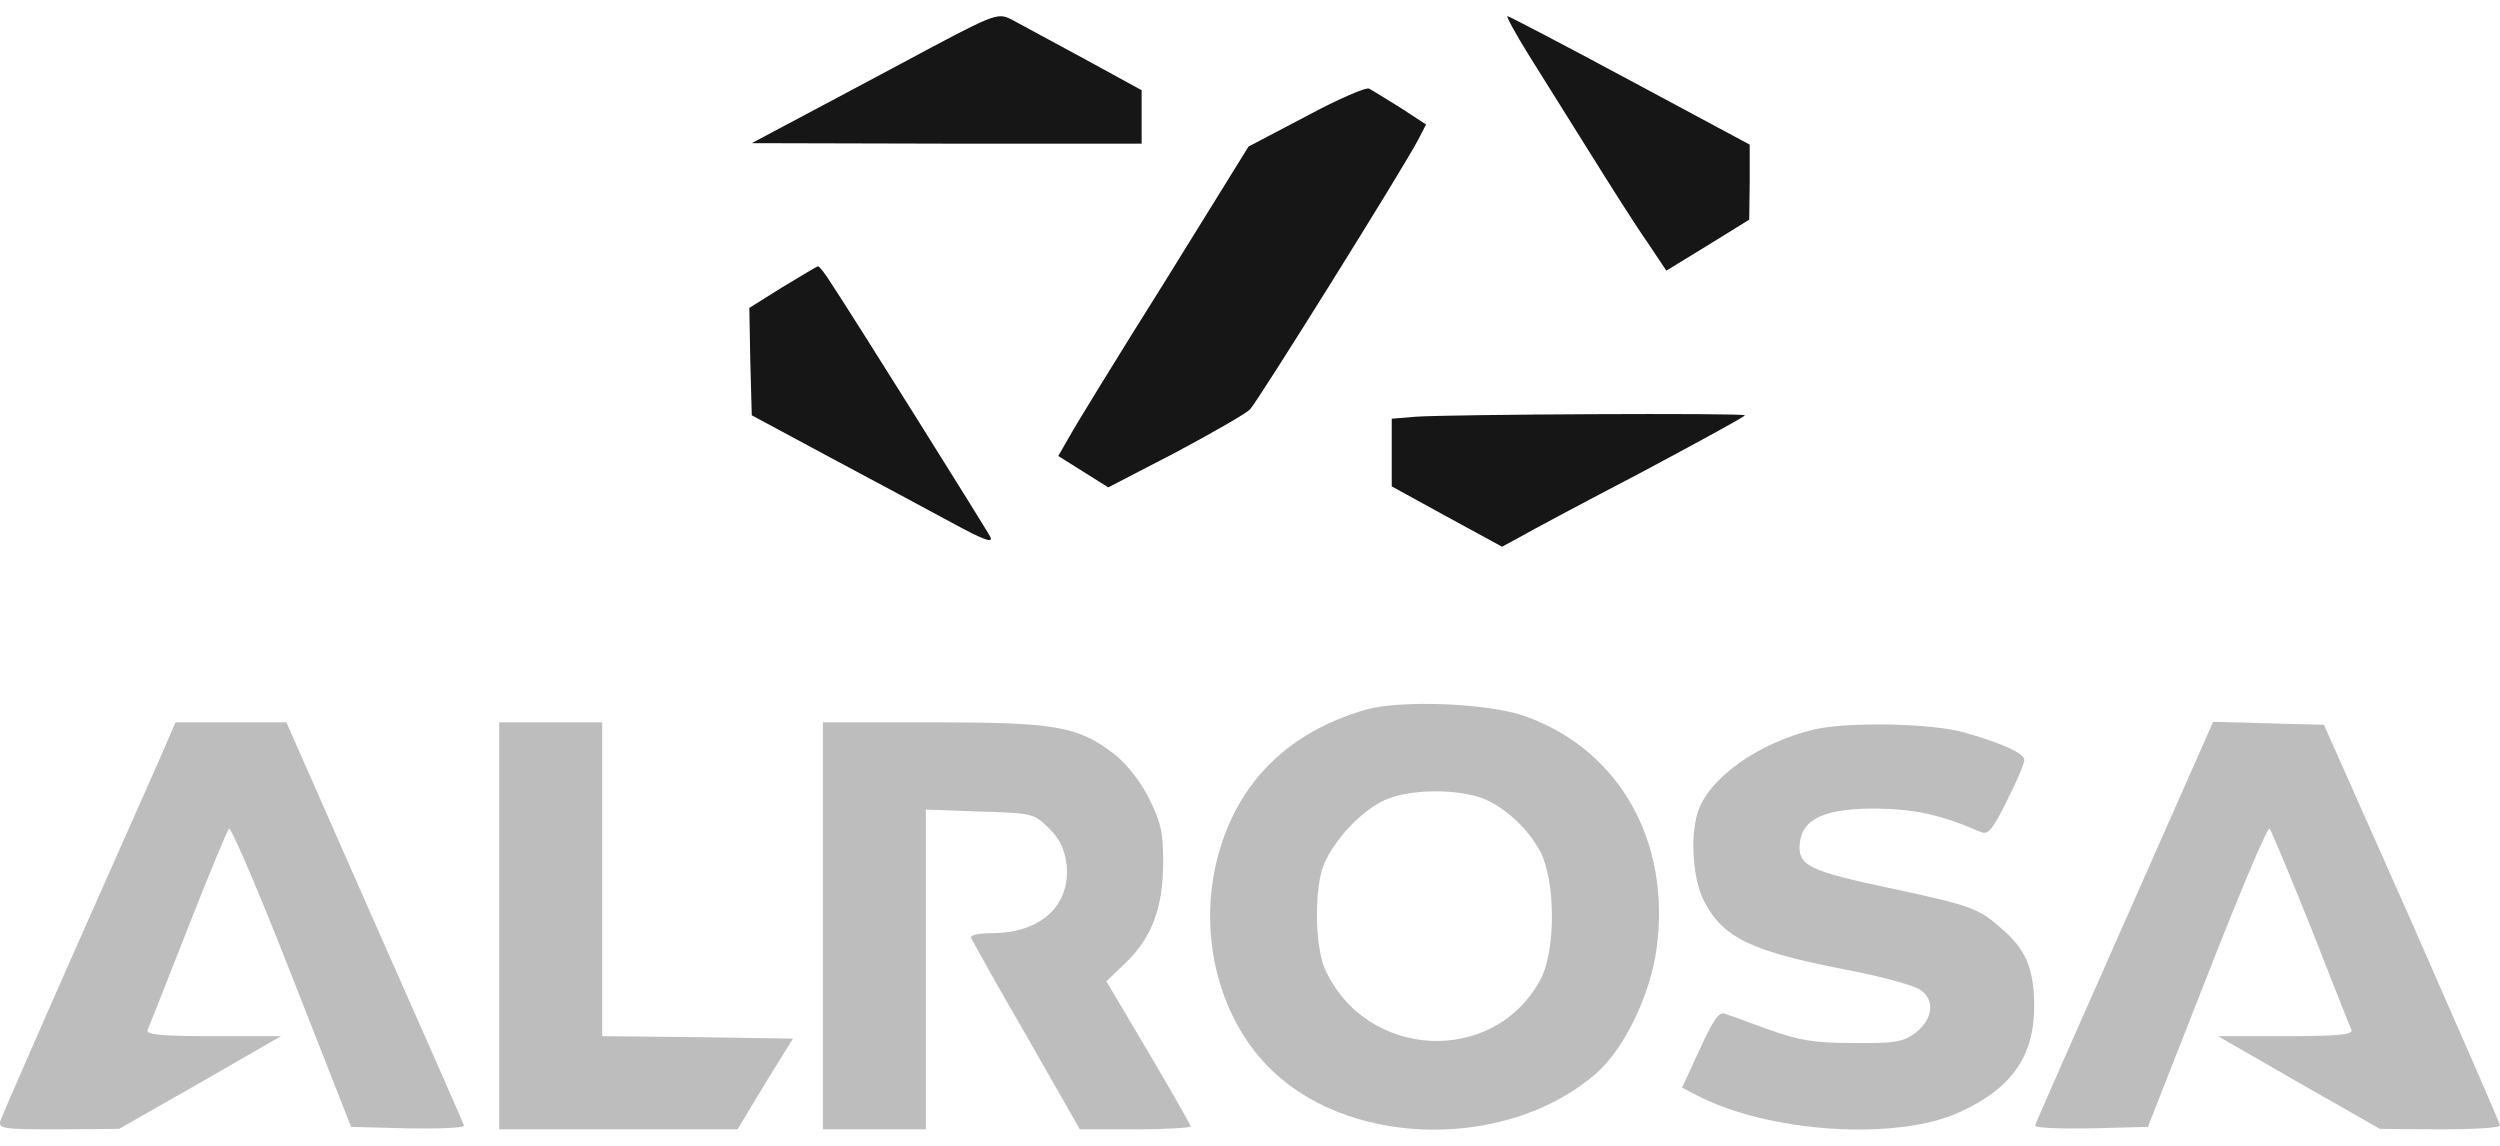
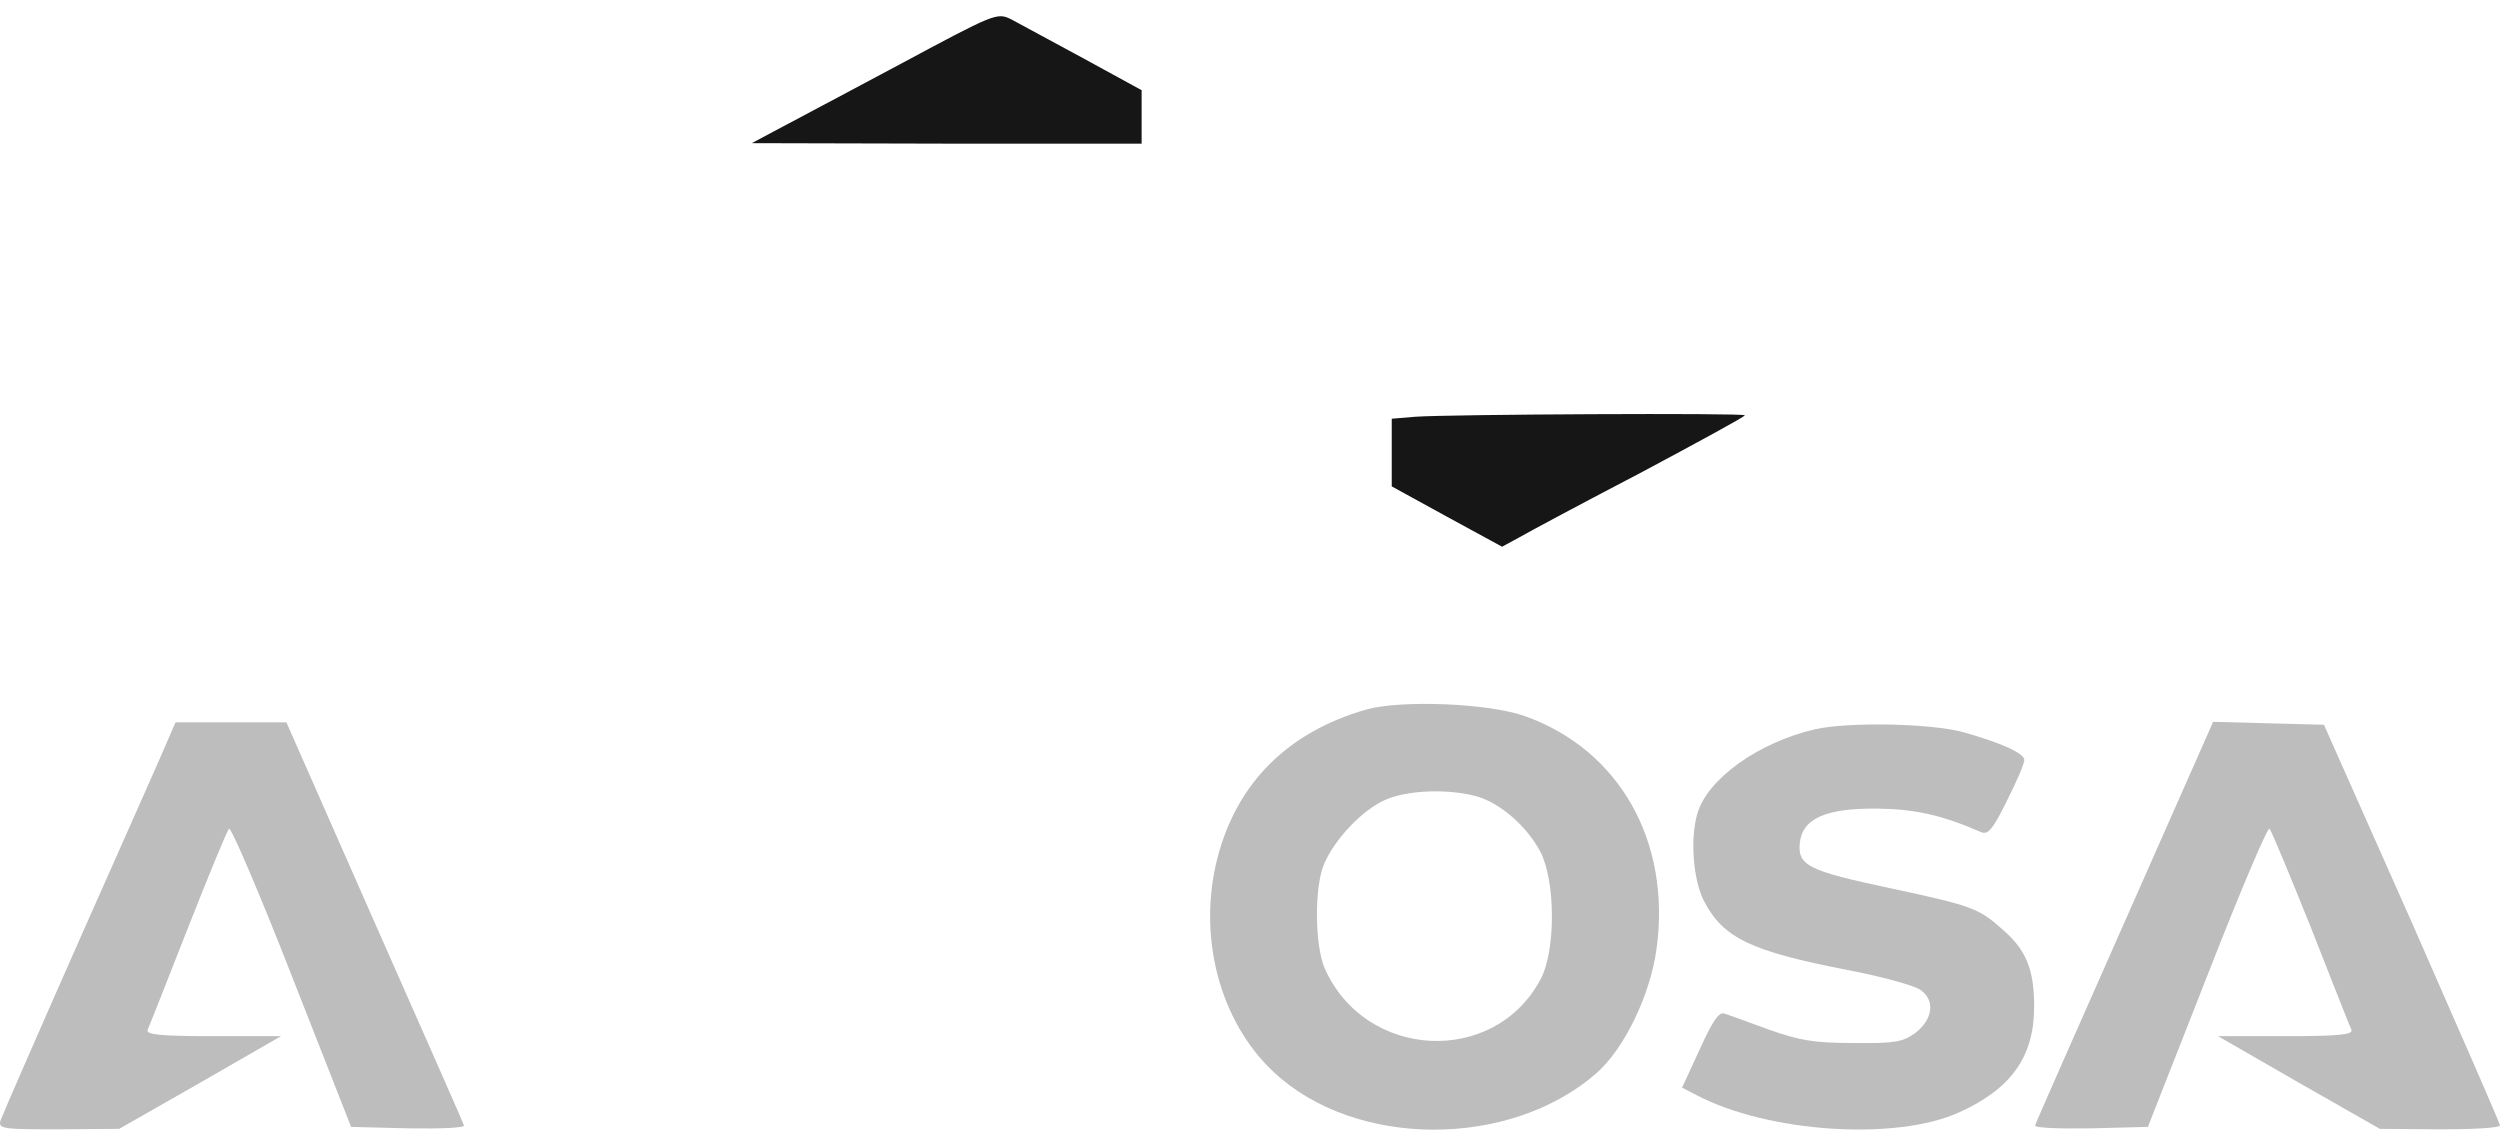
<svg xmlns="http://www.w3.org/2000/svg" width="144" height="66" viewBox="0 0 144 66" fill="none">
  <path d="M51.635 3.811C48.443 5.506 45.279 7.201 44.573 7.568L43.302 8.246L54.544 8.274H65.758V6.749V5.196L62.453 3.388C60.617 2.399 58.753 1.382 58.273 1.128C57.425 0.704 57.369 0.733 51.635 3.811Z" fill="#161616" />
-   <path d="M88.016 3.105C88.779 4.32 90.389 6.89 91.603 8.839C92.818 10.788 94.287 13.105 94.908 13.98L95.981 15.59L98.382 14.121L100.755 12.653L100.783 10.506V8.331L93.891 4.631C90.106 2.597 86.914 0.93 86.83 0.93C86.745 0.93 87.282 1.919 88.016 3.105Z" fill="#161616" />
-   <path d="M75.248 6.69L71.915 8.441L67.085 16.238C64.402 20.503 61.944 24.514 61.605 25.135L60.956 26.265L62.396 27.169L63.837 28.073L67.707 26.067C69.825 24.937 71.746 23.836 72 23.582C72.48 23.073 80.869 9.628 81.689 8.046L82.14 7.17L80.672 6.21C79.853 5.702 79.033 5.193 78.864 5.108C78.723 4.995 77.084 5.702 75.248 6.69Z" fill="#161616" />
-   <path d="M45.053 16.549L43.161 17.736L43.217 20.814L43.302 23.922L47.821 26.351C50.307 27.678 53.471 29.373 54.826 30.108C56.691 31.125 57.256 31.322 57.03 30.898C56.719 30.334 49.121 18.188 47.934 16.408C47.567 15.815 47.2 15.335 47.115 15.335C47.03 15.363 46.127 15.9 45.053 16.549Z" fill="#161616" />
  <path d="M81.52 24.005L80.164 24.118V26.067V28.016L83.356 29.768L86.52 31.491L87.508 30.954C88.045 30.643 91.209 28.948 94.514 27.226C97.79 25.474 100.502 24.005 100.502 23.921C100.502 23.779 83.441 23.864 81.52 24.005Z" fill="#161616" />
  <path d="M78.695 40.869C74.176 42.168 71.267 45.078 70.137 49.371C68.95 53.919 70.25 58.834 73.357 61.743C78.046 66.15 86.943 66.178 91.943 61.828C93.553 60.416 95.05 57.337 95.417 54.653C96.265 48.496 93.299 43.214 87.876 41.264C85.814 40.502 80.701 40.304 78.695 40.869ZM85.051 45.869C86.378 46.236 87.932 47.563 88.723 49.06C89.599 50.727 89.627 54.795 88.723 56.433C86.04 61.432 78.611 61.037 76.294 55.755C75.73 54.427 75.701 51.094 76.266 49.767C76.888 48.326 78.441 46.688 79.74 46.095C81.012 45.502 83.413 45.417 85.051 45.869Z" fill="#BDBDBD" />
  <path d="M9.717 42.509C9.519 43.018 7.259 48.074 4.745 53.751C2.231 59.429 0.113 64.287 0.028 64.541C-0.113 65.022 0.169 65.05 3.361 65.05L6.864 65.022L11.524 62.366L16.185 59.683H12.259C9.265 59.683 8.389 59.598 8.502 59.316C8.587 59.146 9.632 56.491 10.818 53.469C12.005 50.446 13.078 47.848 13.191 47.735C13.304 47.622 14.942 51.435 16.806 56.209L20.224 64.909L23.529 64.993C25.393 65.022 26.777 64.965 26.721 64.824C26.693 64.683 24.348 59.401 21.552 53.073L16.496 41.605H13.304H10.112L9.717 42.509Z" fill="#BDBDBD" />
-   <path d="M28.755 53.328V65.05H35.619H42.483L44.065 62.423L45.675 59.824L40.167 59.739L34.687 59.683V50.644V41.605H31.721H28.755V53.328Z" fill="#BDBDBD" />
-   <path d="M47.398 53.328V65.05H50.364H53.329V55.842V46.633L56.436 46.746C59.487 46.831 59.544 46.859 60.419 47.706C61.069 48.356 61.323 48.921 61.436 49.825C61.662 52.169 59.939 53.751 57.114 53.751C56.408 53.751 55.871 53.864 55.928 54.005C55.984 54.147 57.397 56.689 59.12 59.655L62.199 65.05H65.391C67.142 65.05 68.582 64.965 68.582 64.88C68.582 64.796 67.481 62.875 66.153 60.615L63.724 56.519L64.797 55.502C66.351 54.005 66.972 52.339 67.001 49.74C67.001 47.876 66.859 47.339 66.153 45.927C65.645 44.938 64.854 43.95 64.12 43.385C62.057 41.831 60.786 41.605 53.697 41.605H47.398V53.328Z" fill="#BDBDBD" />
  <path d="M104.569 42C101.264 42.762 98.326 44.881 97.761 46.886C97.338 48.355 97.535 50.728 98.157 51.914C99.258 54.033 100.868 54.795 106.405 55.869C108.325 56.236 110.19 56.744 110.585 56.998C111.489 57.592 111.348 58.722 110.303 59.513C109.597 60.021 109.116 60.106 106.772 60.077C104.512 60.077 103.665 59.936 101.913 59.315C100.755 58.891 99.597 58.467 99.343 58.383C99.004 58.27 98.665 58.778 97.903 60.445L96.886 62.648L97.761 63.1C101.885 65.246 109.258 65.727 112.873 64.06C115.867 62.704 117.167 60.84 117.167 57.987C117.167 55.84 116.715 54.711 115.331 53.524C113.975 52.31 113.579 52.168 108.834 51.151C104.173 50.163 103.552 49.852 103.665 48.581C103.806 47.141 105.162 46.547 108.128 46.576C110.331 46.604 111.828 46.943 114.116 47.931C114.511 48.101 114.794 47.762 115.585 46.152C116.15 45.05 116.602 43.977 116.602 43.779C116.602 43.384 115.274 42.791 113.071 42.169C111.178 41.661 106.489 41.576 104.569 42Z" fill="#BDBDBD" />
  <path d="M122.392 53.073C119.595 59.401 117.251 64.683 117.223 64.824C117.166 64.965 118.55 65.022 120.414 64.993L123.719 64.909L127.137 56.209C129.001 51.435 130.611 47.622 130.724 47.735C130.837 47.848 131.911 50.446 133.125 53.469C134.312 56.491 135.357 59.146 135.442 59.316C135.555 59.598 134.679 59.683 131.685 59.683H127.759L132.419 62.366L137.08 65.022L140.554 65.05C142.447 65.05 144 64.965 144 64.824C144 64.711 141.712 59.485 138.944 53.186L133.86 41.746L130.668 41.662L127.476 41.577L122.392 53.073Z" fill="#BDBDBD" />
</svg>